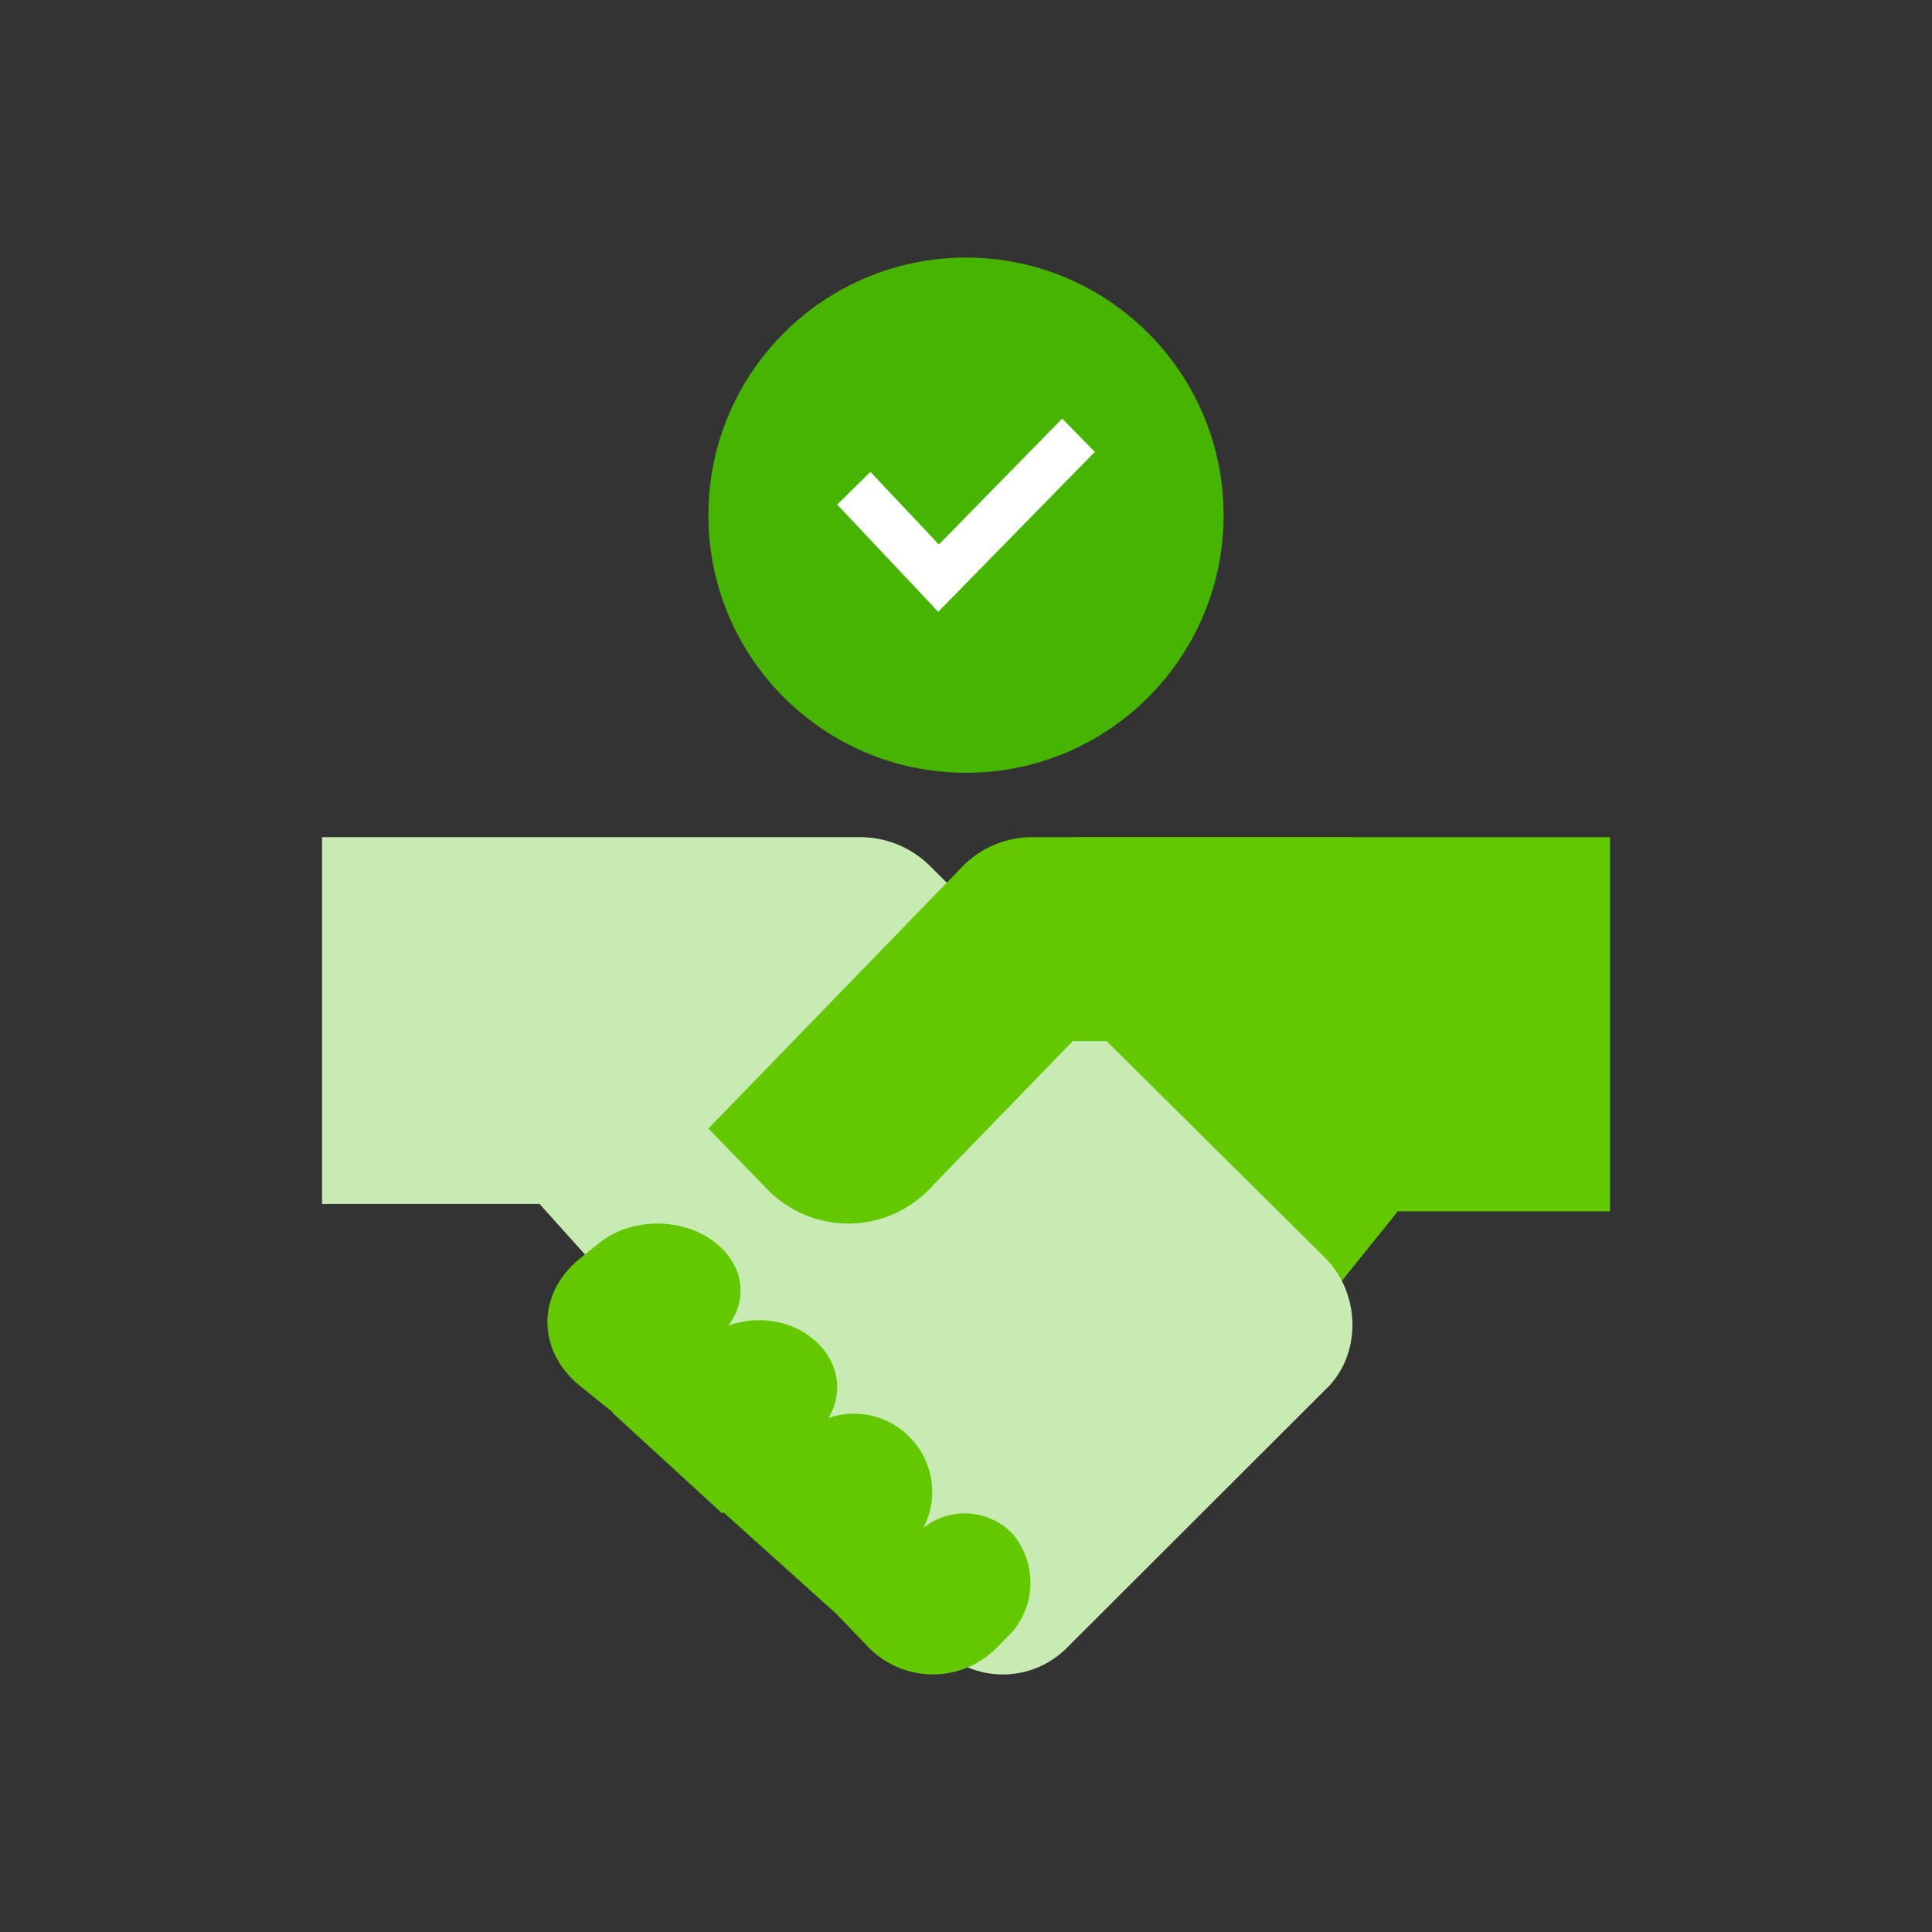
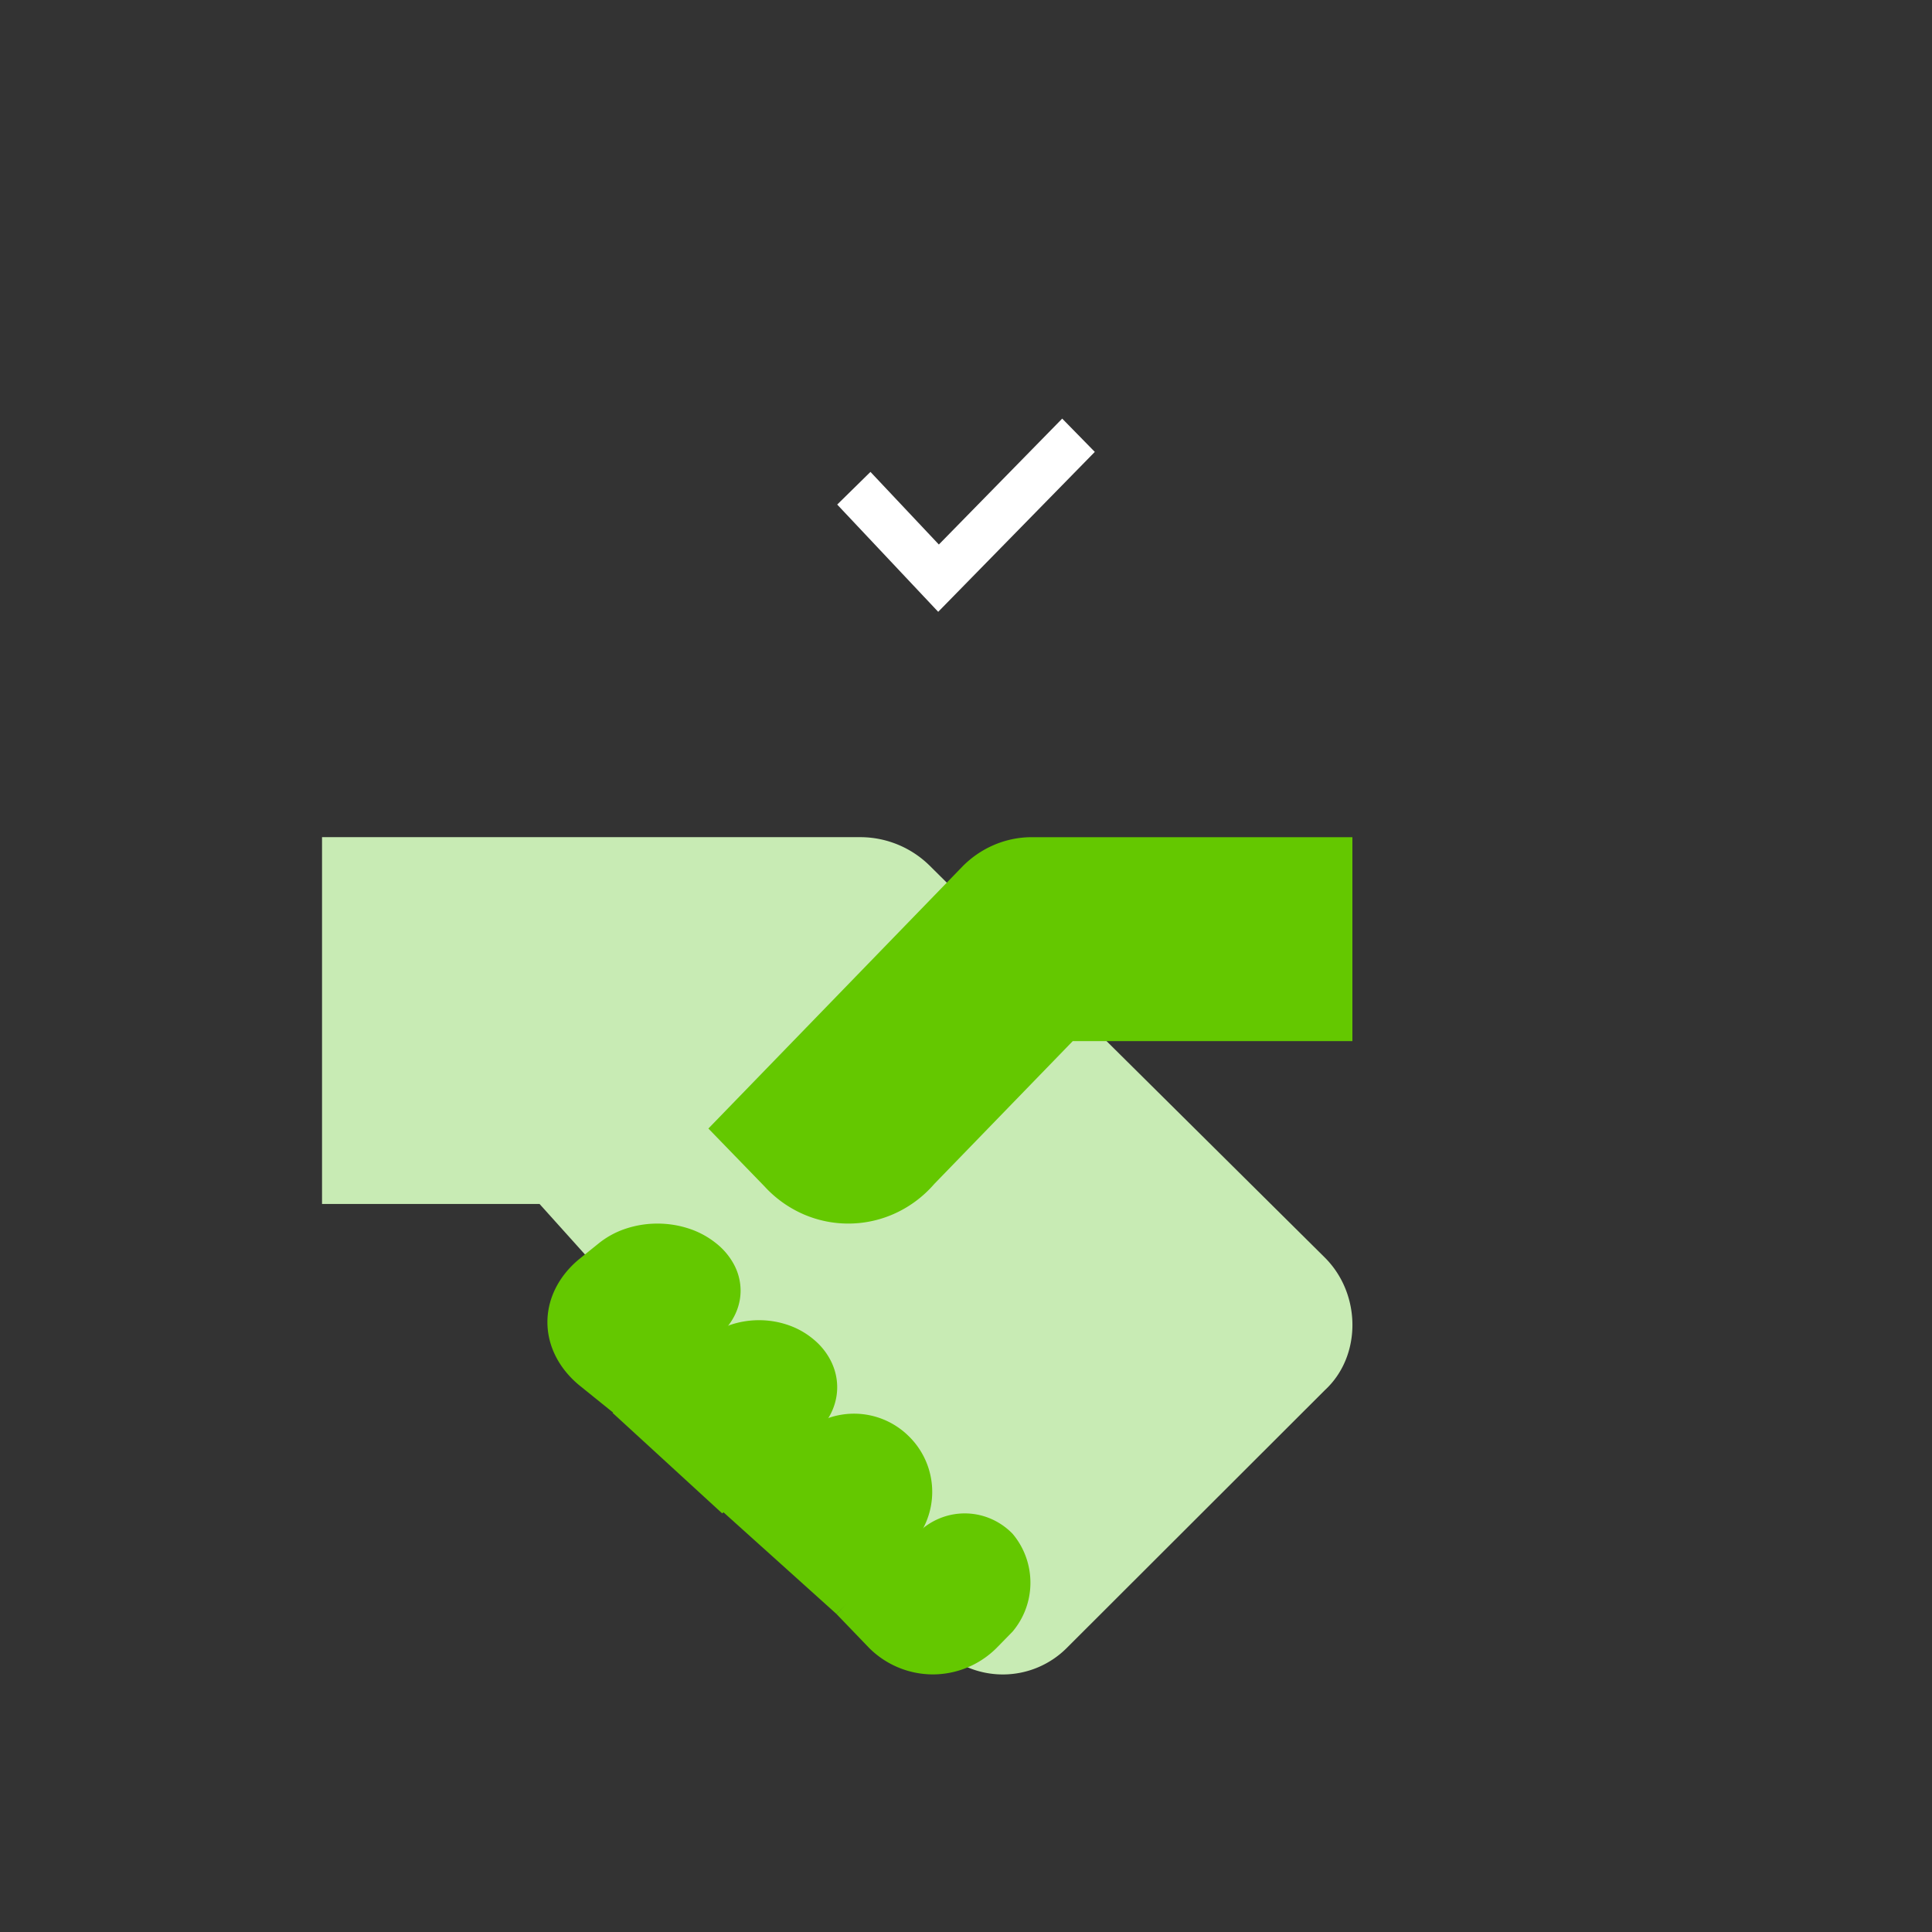
<svg xmlns="http://www.w3.org/2000/svg" width="82" height="82" fill="none" viewBox="0 0 82 82">
  <rect x="0" y="0" width="82" height="82" fill="#333333" stroke="none" />
-   <path d="M68.333 35.533h-22.46a4.023 4.023 0 0 0-2.808 1.212l-9.124 9.456a4.25 4.25 0 0 0-1.141 2.91c0 1.086.41 2.13 1.141 2.909L44.586 63.05c.35.374.767.671 1.23.874a3.63 3.63 0 0 0 2.922 0c.462-.203.88-.5 1.23-.874l9.358-11.637h9.007v-15.88Z" fill="#64C800" />
  <path d="M56.23 53.375 39.446 36.73a4.2 4.2 0 0 0-2.878-1.198h-22.9V51.1h9.232l16.906 18.8a3.837 3.837 0 0 0 5.515 0l10.91-10.897c1.56-1.436 1.56-4.07 0-5.627Z" fill="#C8EBB4" />
  <path d="m32.464 50.371-2.398-2.473 10.79-11.128c.77-.778 1.8-1.221 2.877-1.237H57.4v8.656H45.53l-5.874 6.059c-.45.52-1 .937-1.614 1.227a4.772 4.772 0 0 1-3.926.068 4.895 4.895 0 0 1-1.653-1.172ZM30.395 52.77a3.65 3.65 0 0 0-1.141-.62 4.25 4.25 0 0 0-1.35-.217 4.25 4.25 0 0 0-1.349.217 3.65 3.65 0 0 0-1.141.62l-.83.669c-.866.716-1.35 1.677-1.35 2.677s.484 1.961 1.35 2.678l1.66 1.339 4.151-3.347a2.88 2.88 0 0 0 .768-.92c.179-.345.27-.715.27-1.088a2.36 2.36 0 0 0-.27-1.088 2.878 2.878 0 0 0-.768-.92Z" fill="#64C800" />
  <path d="M34.557 56.87a3.378 3.378 0 0 0-1.074-.62 3.78 3.78 0 0 0-1.27-.217c-.435 0-.866.074-1.268.218a3.377 3.377 0 0 0-1.074.619L26 59.966l4.652 4.267 3.905-3.347a2.85 2.85 0 0 0 .722-.92c.168-.345.254-.715.254-1.088 0-.373-.086-.743-.254-1.088a2.85 2.85 0 0 0-.722-.92Z" fill="#64C800" />
  <path d="M38.59 60.976a3.301 3.301 0 0 0-4.685 0L30.5 64l5 4.5 3.09-2.838a3.3 3.3 0 0 0 0-4.686Z" fill="#64C800" />
  <path d="M42.977 65.098a2.855 2.855 0 0 0-.93-.64 2.803 2.803 0 0 0-2.2 0 2.855 2.855 0 0 0-.93.64L35.5 68.5l1.387 1.442a3.835 3.835 0 0 0 2.707 1.125 3.835 3.835 0 0 0 2.706-1.125l.677-.692a3.213 3.213 0 0 0 .757-2.076c0-.762-.269-1.5-.757-2.076Z" fill="#64C800" />
-   <path d="M41 32.8c6.038 0 10.933-4.896 10.933-10.934 0-6.038-4.895-10.933-10.933-10.933-6.039 0-10.934 4.895-10.934 10.933S34.961 32.799 41 32.799Z" fill="#46B400" />
  <path fill-rule="evenodd" clip-rule="evenodd" d="m46.467 19.18-6.647 6.787-4.286-4.552 1.411-1.386 2.903 3.082 5.235-5.344 1.384 1.413Z" fill="#fff" />
</svg>